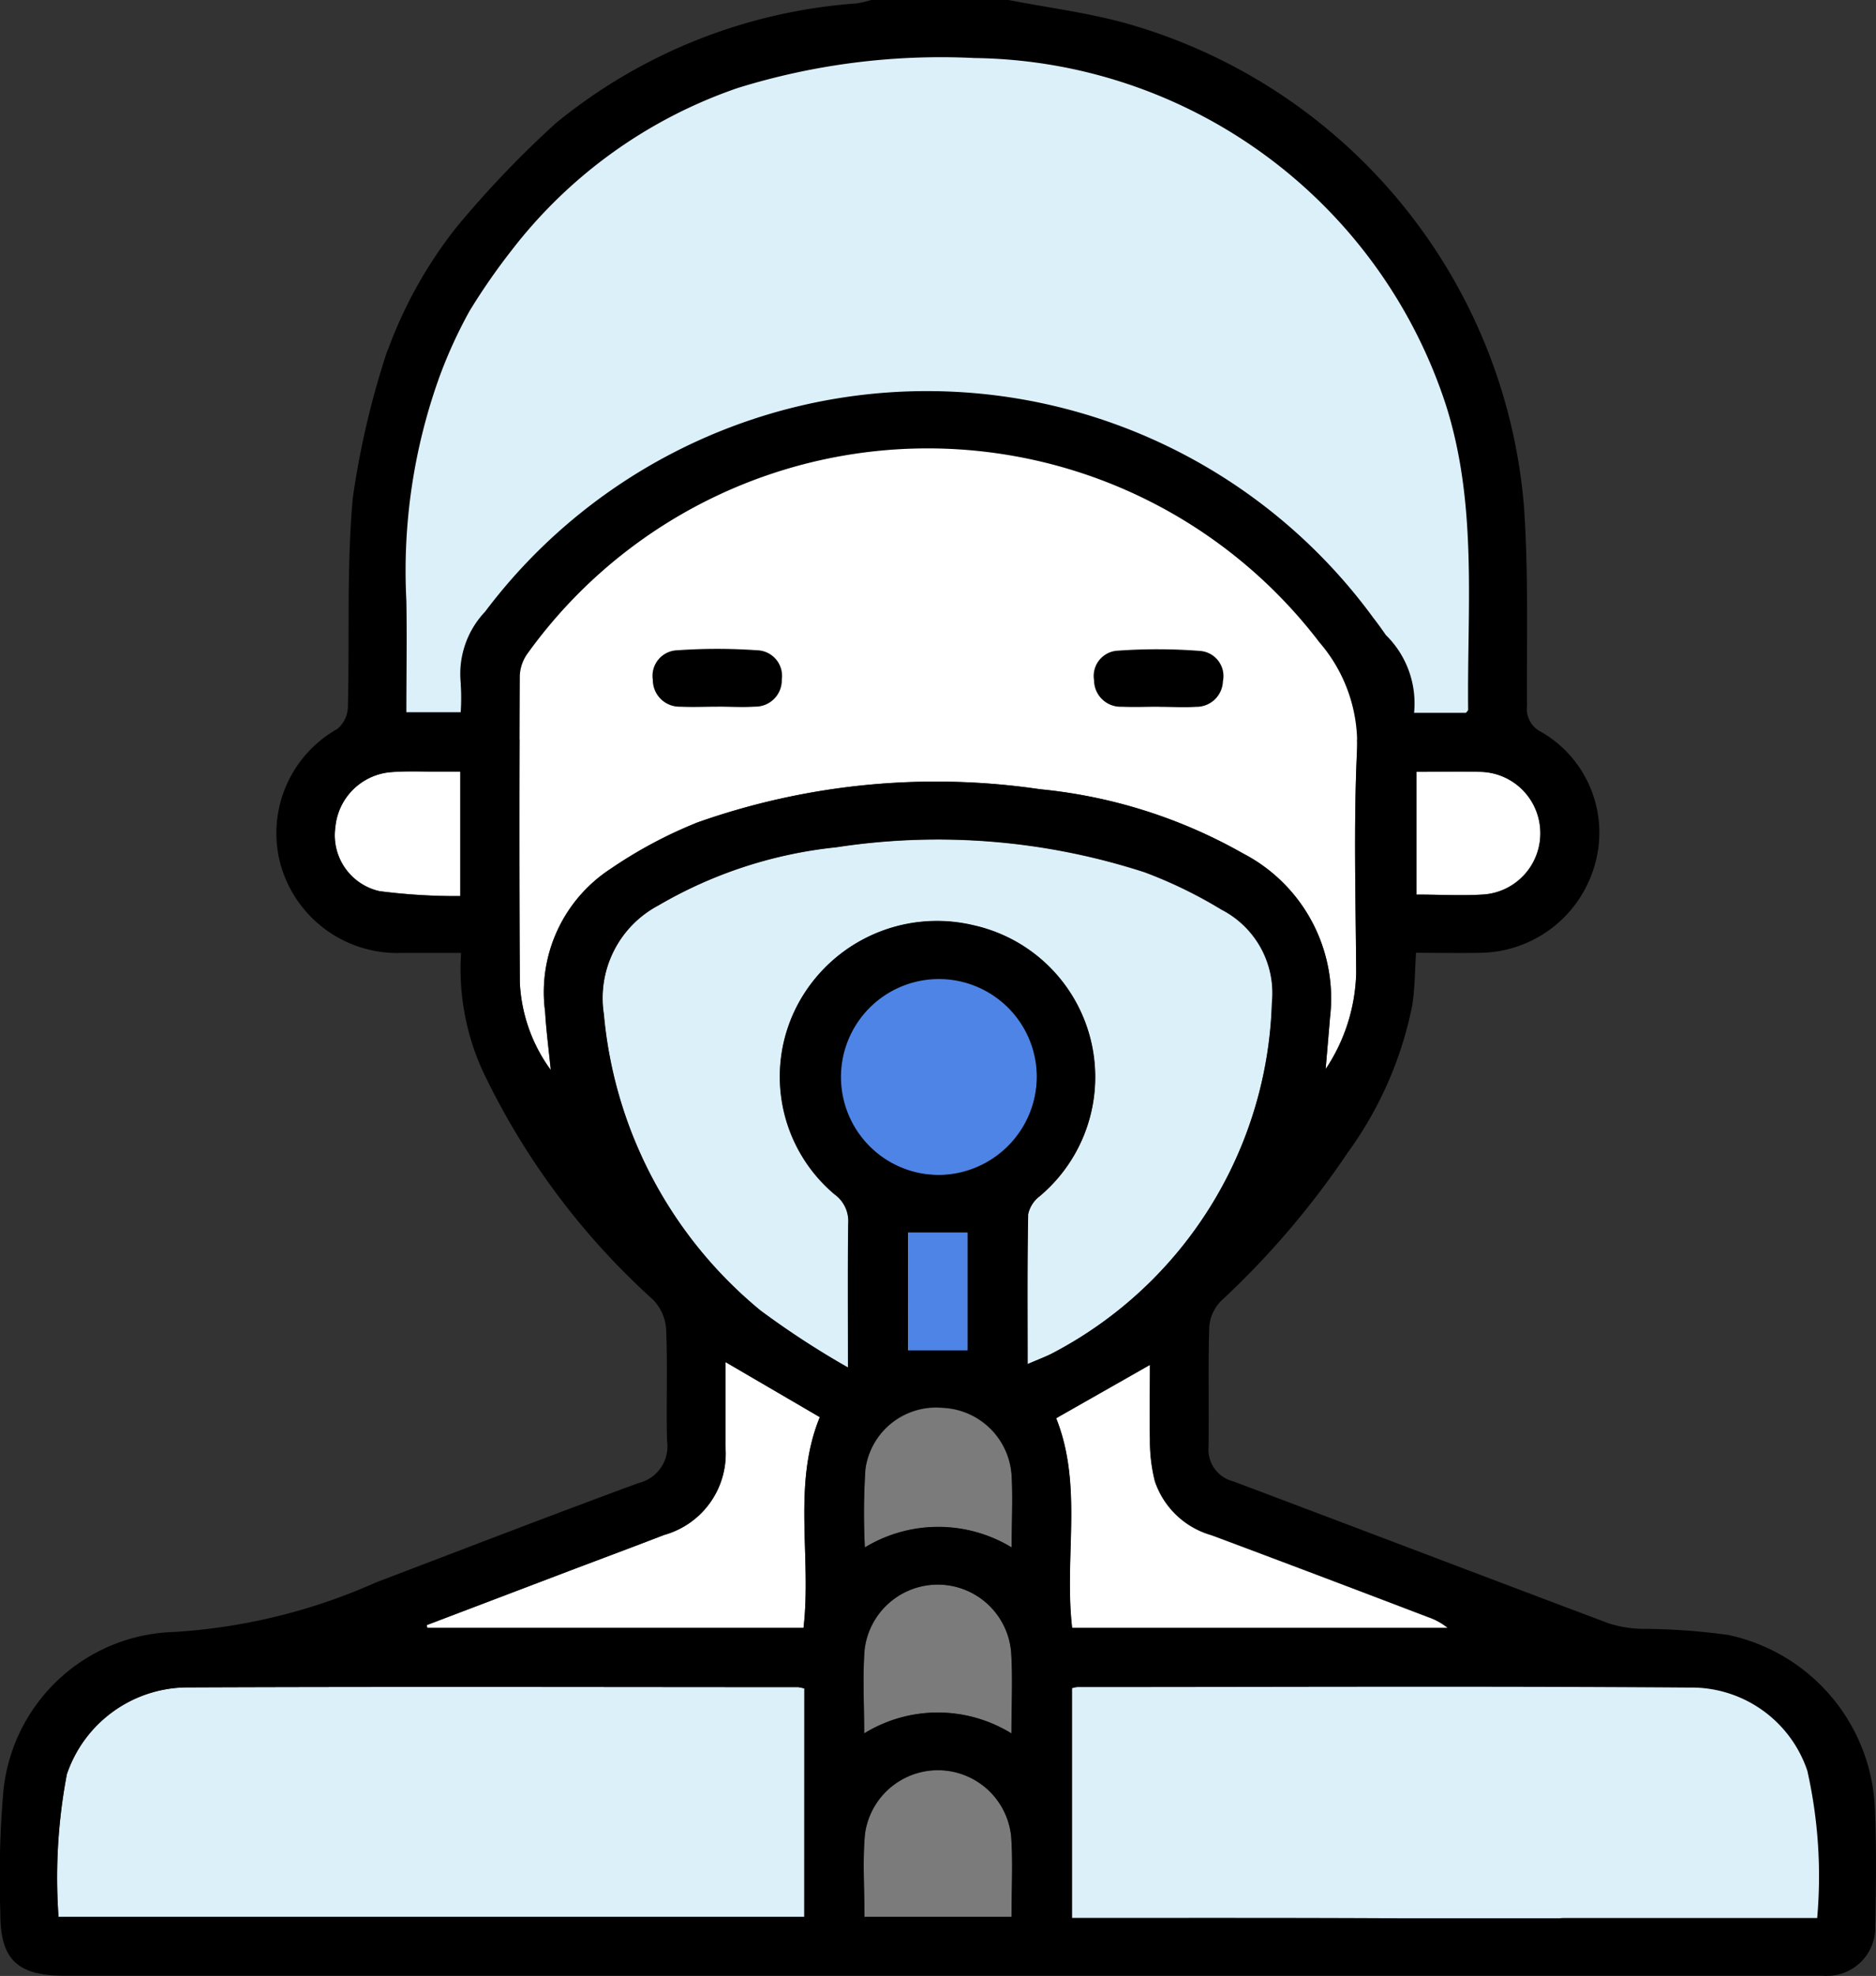
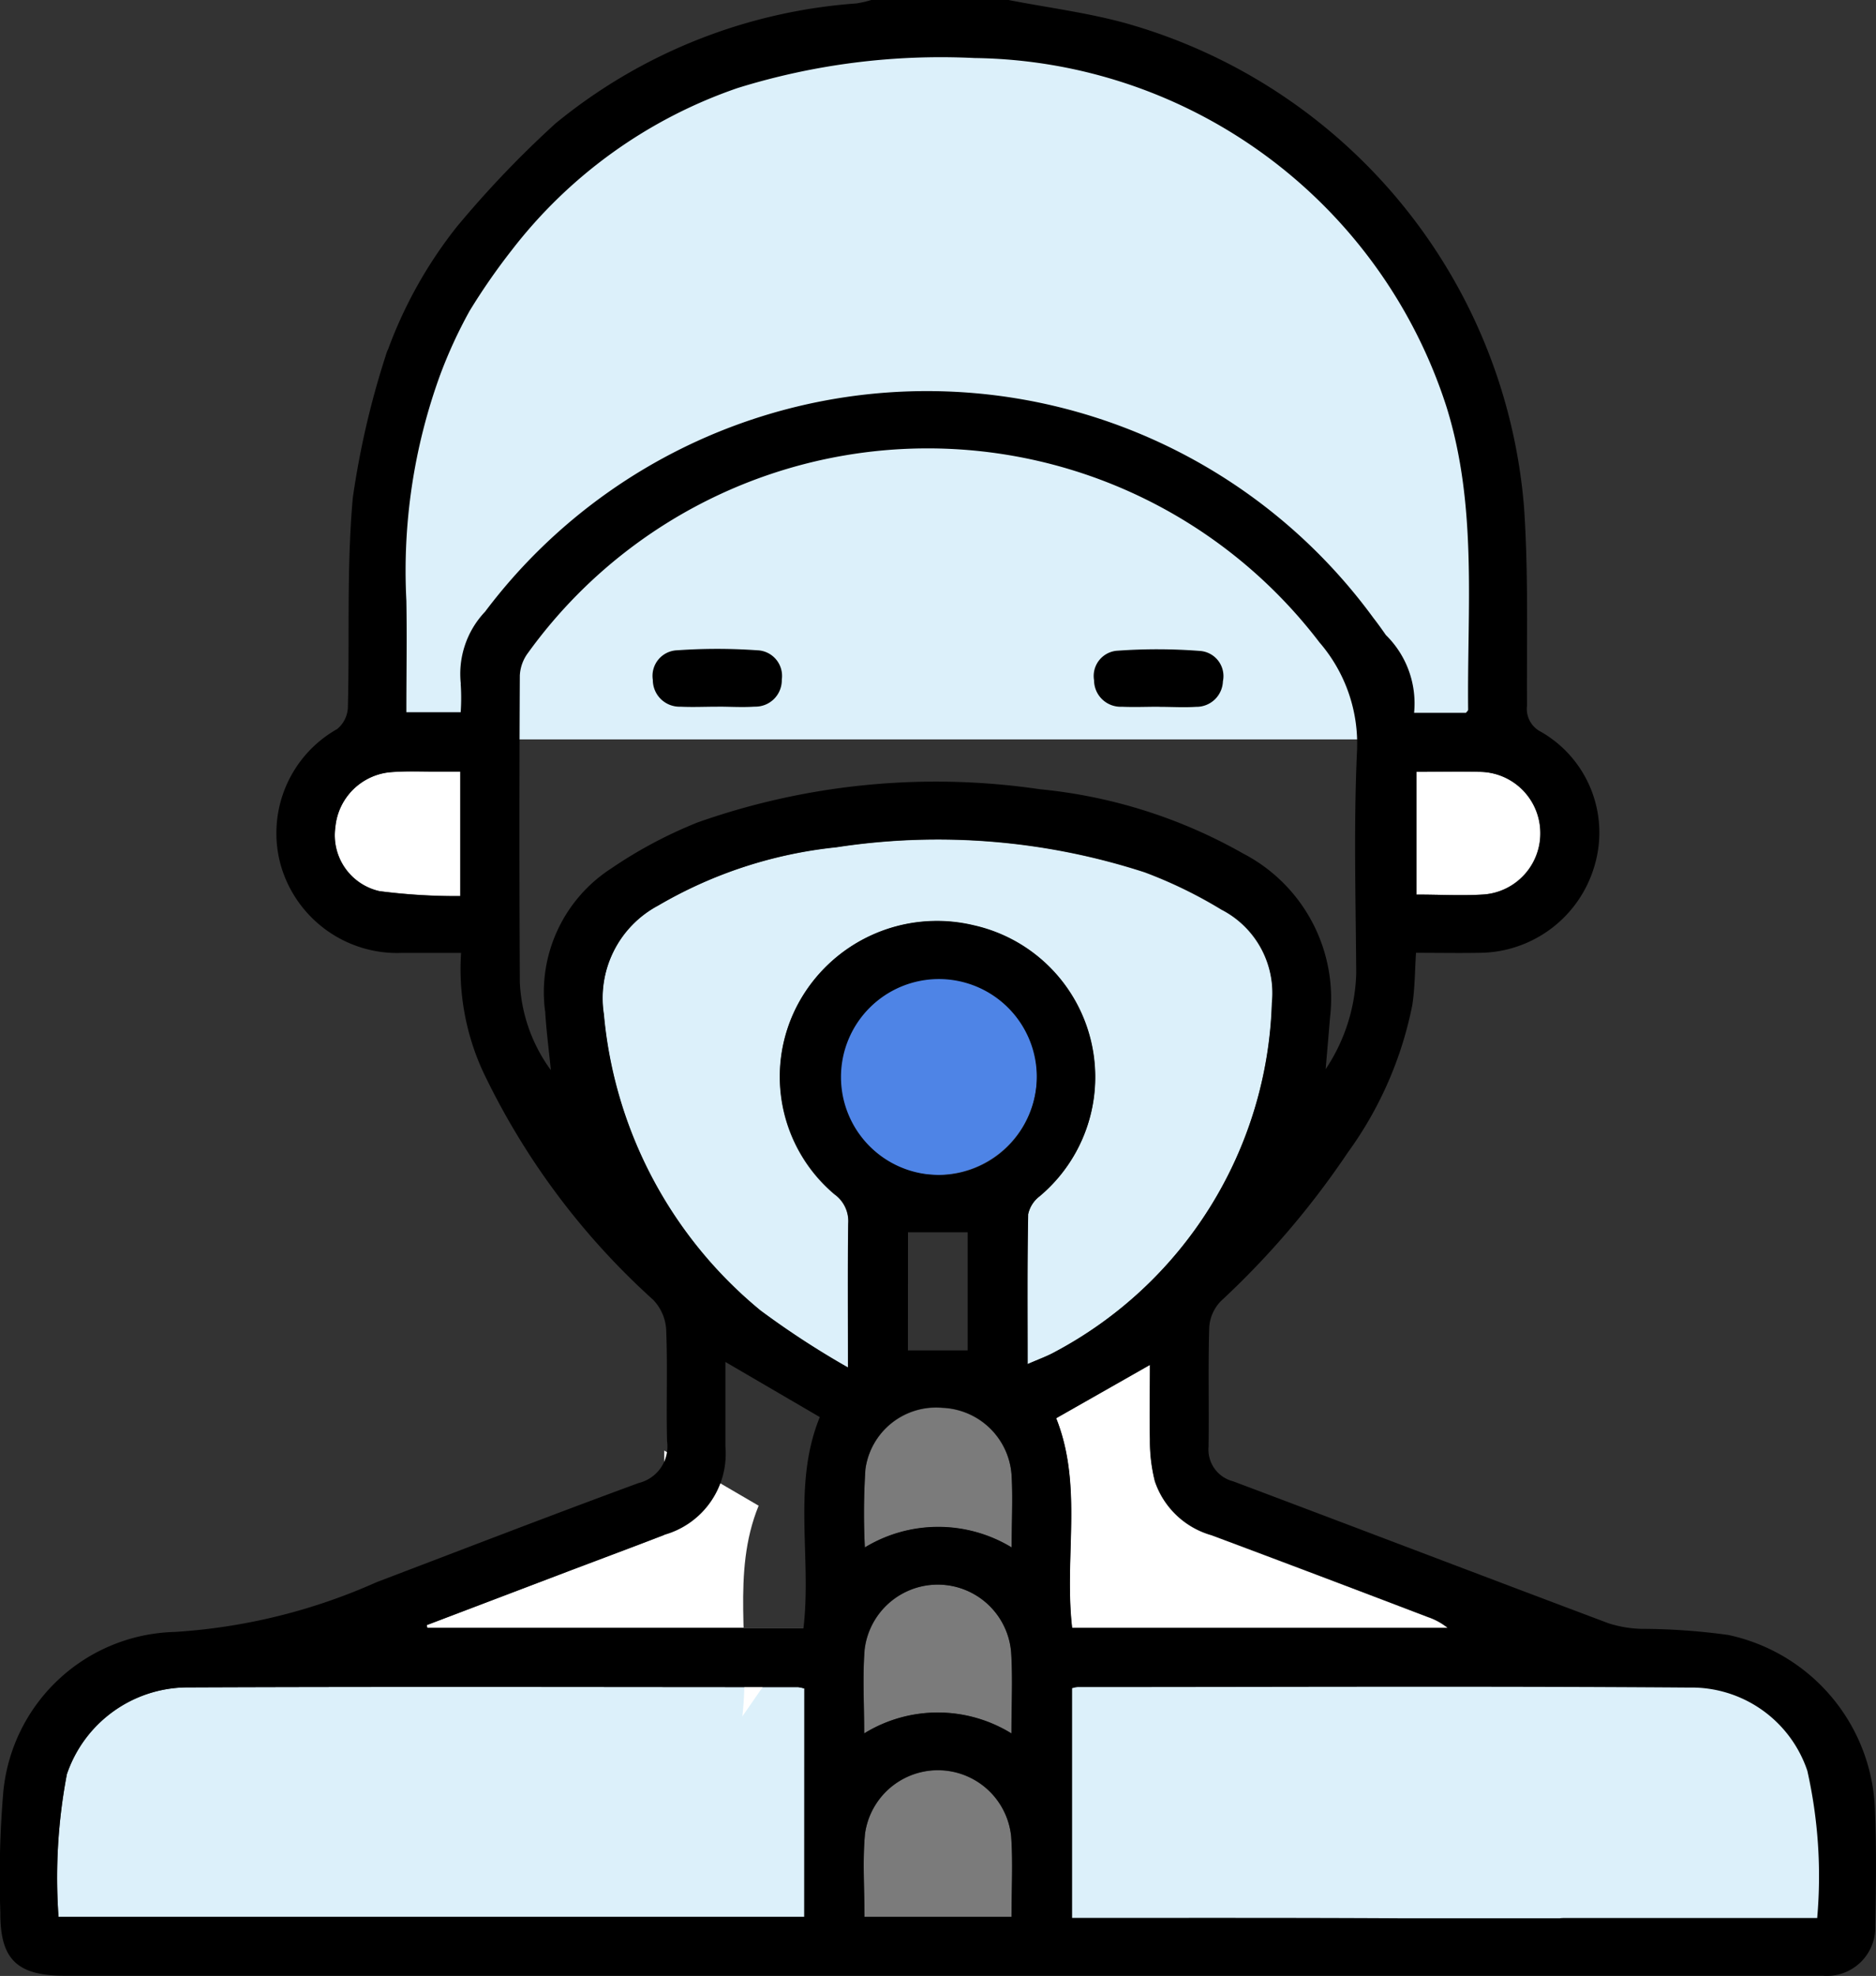
<svg xmlns="http://www.w3.org/2000/svg" id="グループ_438515" data-name="グループ 438515" width="37.998" height="40.003" viewBox="0 0 37.998 40.003">
  <rect x="0" y="0" width="37.998" height="40.003" fill="#333333" stroke="none" />
  <defs>
    <clipPath id="clip-path">
      <rect id="長方形_20215" data-name="長方形 20215" width="37.998" height="40.003" fill="none" />
    </clipPath>
  </defs>
  <path id="パス_909870" data-name="パス 909870" d="M72.4,20.525V15.68l.81-3.081,1.763-2.752L77.856,7.52l3.407-1.176L84.791,6.2l3.193.523L90.7,8.108l2.121,2.234L94.5,13.47l.588,2.728.1,4.327Z" transform="translate(-64.743 -5.556)" fill="#dcf0fa" />
  <path id="パス_909871" data-name="パス 909871" d="M200.6,321.814l13.964.146.953.659,1.168,1.317v3.622l-16.084.165Z" transform="translate(-179.387 -288.224)" fill="#dcf0fa" />
  <g id="グループ_438514" data-name="グループ 438514">
    <g id="グループ_438513" data-name="グループ 438513" clip-path="url(#clip-path)">
-       <path id="パス_909872" data-name="パス 909872" d="M100.122,99.558a3.254,3.254,0,0,1-.629-1.779q-.016-3.105,0-6.211a.833.833,0,0,1,.165-.456,9.982,9.982,0,0,1,16.031-.214,3.138,3.138,0,0,1,.761,2.2c-.069,1.494-.026,2.994-.016,4.491a3.659,3.659,0,0,1-.619,1.949c.029-.347.06-.694.088-1.041a3.306,3.306,0,0,0-1.761-3.325,10.344,10.344,0,0,0-4.109-1.3,14.5,14.5,0,0,0-6.936.67,9.141,9.141,0,0,0-1.765.941,2.981,2.981,0,0,0-1.329,2.872c.023.4.076.8.116,1.2M103.5,92.2c.25,0,.5.014.75,0a.535.535,0,0,0,.551-.548.519.519,0,0,0-.5-.593,11.5,11.5,0,0,0-1.617,0,.518.518,0,0,0-.495.6.541.541,0,0,0,.559.542c.249.015.5,0,.75,0m8.943,0h0c.25,0,.5.013.75,0a.536.536,0,0,0,.544-.517.511.511,0,0,0-.47-.615,11.175,11.175,0,0,0-1.655-.005.513.513,0,0,0-.485.6.538.538,0,0,0,.565.535c.249.014.5,0,.75,0" transform="translate(-88.965 -77.894)" fill="#fff" />
      <path id="パス_909873" data-name="パス 909873" d="M124.1,173.575c0-1.057-.008-2.046.011-3.033a.621.621,0,0,1,.231-.364,3.148,3.148,0,0,0-1.332-5.486,3.194,3.194,0,0,0-3.57,1.613,3.114,3.114,0,0,0,.751,3.832.669.669,0,0,1,.277.59c-.013.923-.005,1.846-.005,2.918a17.4,17.4,0,0,1-1.772-1.154,8.777,8.777,0,0,1-3.174-6,2.124,2.124,0,0,1,1.1-2.2,8.959,8.959,0,0,1,3.61-1.181,13.56,13.56,0,0,1,6.247.507,9.14,9.14,0,0,1,1.553.755,1.9,1.9,0,0,1,1.022,1.891,8.289,8.289,0,0,1-4.415,7.076c-.147.08-.308.136-.534.236" transform="translate(-103.289 -145.955)" fill="#dcf0fa" />
      <path id="パス_909874" data-name="パス 909874" d="M26.225,327.236v4.626H11.119a11.179,11.179,0,0,1,.169-2.889,2.588,2.588,0,0,1,2.427-1.758c4.129-.017,8.257-.006,12.386-.005a.866.866,0,0,1,.124.027" transform="translate(-9.933 -293.053)" fill="#dcf0fa" />
-       <path id="パス_909875" data-name="パス 909875" d="M89.355,269.579H81.734l-.013-.056,2.894-1.1c.639-.242,1.28-.48,1.917-.726a1.705,1.705,0,0,0,1.239-1.791c0-.558,0-1.116,0-1.709l1.912,1.116c-.561,1.372-.163,2.823-.33,4.266" transform="translate(-73.078 -236.621)" fill="#fff" />
+       <path id="パス_909875" data-name="パス 909875" d="M89.355,269.579H81.734l-.013-.056,2.894-1.1c.639-.242,1.28-.48,1.917-.726c0-.558,0-1.116,0-1.709l1.912,1.116c-.561,1.372-.163,2.823-.33,4.266" transform="translate(-73.078 -236.621)" fill="#fff" />
      <path id="パス_909876" data-name="パス 909876" d="M202.6,270.091c-.167-1.434.224-2.873-.324-4.247l1.9-1.08c0,.513-.011,1.011,0,1.508a3.339,3.339,0,0,0,.1.847,1.7,1.7,0,0,0,1.149,1.093c1.464.547,2.925,1.1,4.386,1.658a1.3,1.3,0,0,1,.4.221Z" transform="translate(-180.886 -237.129)" fill="#fff" />
      <path id="パス_909877" data-name="パス 909877" d="M160.632,191.9a2.008,2.008,0,1,1,2,1.994,1.979,1.979,0,0,1-2-1.994" transform="translate(-143.644 -170.108)" fill="#4e84e6" />
      <path id="パス_909878" data-name="パス 909878" d="M168.406,346.378h-2.978c0-.573-.041-1.13.01-1.68a1.491,1.491,0,0,1,2.961.052c.038.528.007,1.06.007,1.628" transform="translate(-147.918 -307.567)" fill="#7b7b7b" />
      <path id="パス_909879" data-name="パス 909879" d="M168.4,310.411a2.84,2.84,0,0,0-2.983,0c0-.6-.034-1.146.008-1.686a1.492,1.492,0,0,1,2.969.034c.035.529.007,1.061.007,1.652" transform="translate(-147.912 -275.317)" fill="#7b7b7b" />
      <path id="パス_909880" data-name="パス 909880" d="M168.447,275.888a2.866,2.866,0,0,0-2.974,0,13.789,13.789,0,0,1,.011-1.581,1.443,1.443,0,0,1,1.562-1.245,1.462,1.462,0,0,1,1.4,1.39c.025.454,0,.91,0,1.438" transform="translate(-147.955 -244.557)" fill="#7b7b7b" />
      <path id="パス_909881" data-name="パス 909881" d="M66.736,149.648v2.517a12.183,12.183,0,0,1-1.638-.1,1.159,1.159,0,0,1-.894-1.295,1.233,1.233,0,0,1,1.088-1.112c.339-.033.684-.012,1.026-.015.128,0,.257,0,.418,0" transform="translate(-57.41 -134.025)" fill="#fff" />
      <path id="パス_909882" data-name="パス 909882" d="M271.276,149.683c.44,0,.859-.009,1.278,0a1.243,1.243,0,0,1,.056,2.484c-.432.025-.867,0-1.334,0Z" transform="translate(-242.586 -134.057)" fill="#fff" />
-       <rect id="長方形_20214" data-name="長方形 20214" width="1.215" height="2.391" transform="translate(18.389 24.951)" fill="#4e84e6" />
      <path id="パス_909883" data-name="パス 909883" d="M126.316,127.017c-.25,0-.5.012-.75,0a.541.541,0,0,1-.559-.542.518.518,0,0,1,.495-.6,11.494,11.494,0,0,1,1.617,0,.519.519,0,0,1,.5.593.535.535,0,0,1-.551.548c-.249.017-.5,0-.75,0" transform="translate(-111.784 -112.71)" />
      <path id="パス_909884" data-name="パス 909884" d="M210.826,127.05c-.25,0-.5.011-.75,0a.538.538,0,0,1-.565-.535.513.513,0,0,1,.485-.6,11.174,11.174,0,0,1,1.655.005.511.511,0,0,1,.47.615.536.536,0,0,1-.544.517c-.249.016-.5,0-.75,0h0" transform="translate(-187.351 -112.742)" />
      <path id="パス_909885" data-name="パス 909885" d="M37.977,36.644A3.753,3.753,0,0,0,35,33.1a13.142,13.142,0,0,0-1.769-.123,2.389,2.389,0,0,1-.652-.113c-2.535-.953-5.065-1.919-7.6-2.873a.663.663,0,0,1-.5-.7c.012-.807-.011-1.615.014-2.421a.835.835,0,0,1,.237-.529A17.135,17.135,0,0,0,27.3,23.333a7.579,7.579,0,0,0,1.306-2.985c.053-.341.051-.69.075-1.057.448,0,.869.008,1.29,0a2.443,2.443,0,0,0,2.331-1.781,2.351,2.351,0,0,0-1.091-2.694.519.519,0,0,1-.282-.527c-.008-1.34.031-2.685-.06-4.02A11.115,11.115,0,0,0,22.816.475C22.035.258,21.221.156,20.422,0H17.651a2.264,2.264,0,0,1-.3.07,10.836,10.836,0,0,0-6.1,2.431,20.781,20.781,0,0,0-2,2.093A8.966,8.966,0,0,0,7.862,7.069a.736.736,0,0,0-.05.133,17.267,17.267,0,0,0-.666,2.877c-.127,1.409-.063,2.835-.1,4.253a.6.6,0,0,1-.216.428,2.42,2.42,0,0,0-1.144,2.754,2.454,2.454,0,0,0,2.453,1.779c.39,0,.781,0,1.2,0a4.964,4.964,0,0,0,.443,2.4,14.767,14.767,0,0,0,3.448,4.623.949.949,0,0,1,.263.595c.031.754,0,1.51.018,2.265a.761.761,0,0,1-.573.848c-1.777.653-3.542,1.336-5.312,2.009A11.808,11.808,0,0,1,3.537,33.04,3.578,3.578,0,0,0,.065,36.3a20.461,20.461,0,0,0-.058,2.417C0,39.669.344,40,1.311,40c9.03,0,34.191,0,35.609,0a.98.98,0,0,0,1.063-1.013c.015-.781.026-1.563-.007-2.343M31.2,16.844a1.235,1.235,0,0,1-1.179,1.269c-.432.025-.867,0-1.334,0V15.627c.44,0,.859-.009,1.278,0A1.236,1.236,0,0,1,31.2,16.844m-21.877,1.3a12.159,12.159,0,0,1-1.638-.1,1.159,1.159,0,0,1-.894-1.294,1.233,1.233,0,0,1,1.088-1.112c.339-.032.684-.012,1.026-.015h.418Zm.008-4.3a4.141,4.141,0,0,1,0,.576h-1.1c0-.775.013-1.516,0-2.257A11.586,11.586,0,0,1,8.912,7.6a9.517,9.517,0,0,1,.6-1.305,12.857,12.857,0,0,1,.856-1.233,9.781,9.781,0,0,1,4.573-3.279,13.869,13.869,0,0,1,4.8-.607A10.176,10.176,0,0,1,29.3,8.243c.628,2.013.414,4.075.437,6.125,0,.021-.028.042-.044.064H28.642a1.937,1.937,0,0,0-.571-1.574c-.082-.118-.166-.235-.254-.348a11.2,11.2,0,0,0-17.992-.125,1.829,1.829,0,0,0-.491,1.462m1.708,6.619c.023.4.076.8.116,1.2a3.254,3.254,0,0,1-.629-1.779q-.016-3.105,0-6.211a.833.833,0,0,1,.165-.456,9.982,9.982,0,0,1,16.031-.214,3.138,3.138,0,0,1,.761,2.2c-.069,1.494-.026,2.994-.016,4.491a3.659,3.659,0,0,1-.619,1.949c.029-.347.06-.694.088-1.041a3.306,3.306,0,0,0-1.761-3.325,10.343,10.343,0,0,0-4.109-1.3,14.5,14.5,0,0,0-6.936.67,9.141,9.141,0,0,0-1.765.941,2.982,2.982,0,0,0-1.329,2.872m5.25,18.346H1.185a11.185,11.185,0,0,1,.169-2.889,2.588,2.588,0,0,1,2.427-1.758c4.128-.017,8.257-.006,12.386-.005a.876.876,0,0,1,.124.027Zm-.015-5.851H8.656L8.643,32.9l2.894-1.1c.639-.242,1.28-.48,1.917-.726a1.705,1.705,0,0,0,1.239-1.791c0-.558,0-1.116,0-1.709l1.912,1.116c-.561,1.372-.163,2.823-.33,4.266M19.091,28.5a1.462,1.462,0,0,1,1.4,1.39c.025.454,0,.91,0,1.438a2.866,2.866,0,0,0-2.974,0,13.77,13.77,0,0,1,.011-1.581A1.443,1.443,0,0,1,19.091,28.5m-.7-3.551H19.6v2.391H18.39Zm.6-1.161A1.983,1.983,0,1,1,21,21.812a1.993,1.993,0,0,1-2.016,1.979m-1.474,9.617a1.492,1.492,0,0,1,2.969.034c.035.529.007,1.061.007,1.652a2.84,2.84,0,0,0-2.983,0c0-.6-.034-1.146.008-1.686m2.974,5.4H17.51c0-.573-.041-1.131.01-1.68a1.491,1.491,0,0,1,2.961.052c.038.528.007,1.06.007,1.628m.327-11.192c0-1.057-.008-2.046.011-3.033a.621.621,0,0,1,.231-.364,3.148,3.148,0,0,0-1.332-5.486,3.194,3.194,0,0,0-3.57,1.613,3.114,3.114,0,0,0,.751,3.832.669.669,0,0,1,.277.59c-.013.923-.005,1.846-.005,2.918a17.409,17.409,0,0,1-1.772-1.154,8.778,8.778,0,0,1-3.174-6,2.124,2.124,0,0,1,1.1-2.2,8.963,8.963,0,0,1,3.61-1.181,13.561,13.561,0,0,1,6.247.507,9.145,9.145,0,0,1,1.553.755,1.9,1.9,0,0,1,1.022,1.891,8.289,8.289,0,0,1-4.415,7.076c-.147.08-.307.137-.534.236m.578,1.095,1.9-1.08c0,.513-.011,1.011,0,1.508a3.339,3.339,0,0,0,.1.846,1.7,1.7,0,0,0,1.149,1.093c1.464.547,2.925,1.1,4.386,1.658a1.3,1.3,0,0,1,.4.221H21.717c-.167-1.434.224-2.873-.324-4.247M36.81,38.831c-1.747,0-3.422,0-5.1,0-.04,0-.079,0-.116.006H28.4c-2.087-.012-4.174-.008-6.261-.008h-.424v-4.65a.711.711,0,0,1,.11-.023c4.129,0,8.259-.02,12.388.01a2.474,2.474,0,0,1,2.394,1.684,9.724,9.724,0,0,1,.2,2.979" transform="translate(0 -0.001)" />
    </g>
  </g>
</svg>